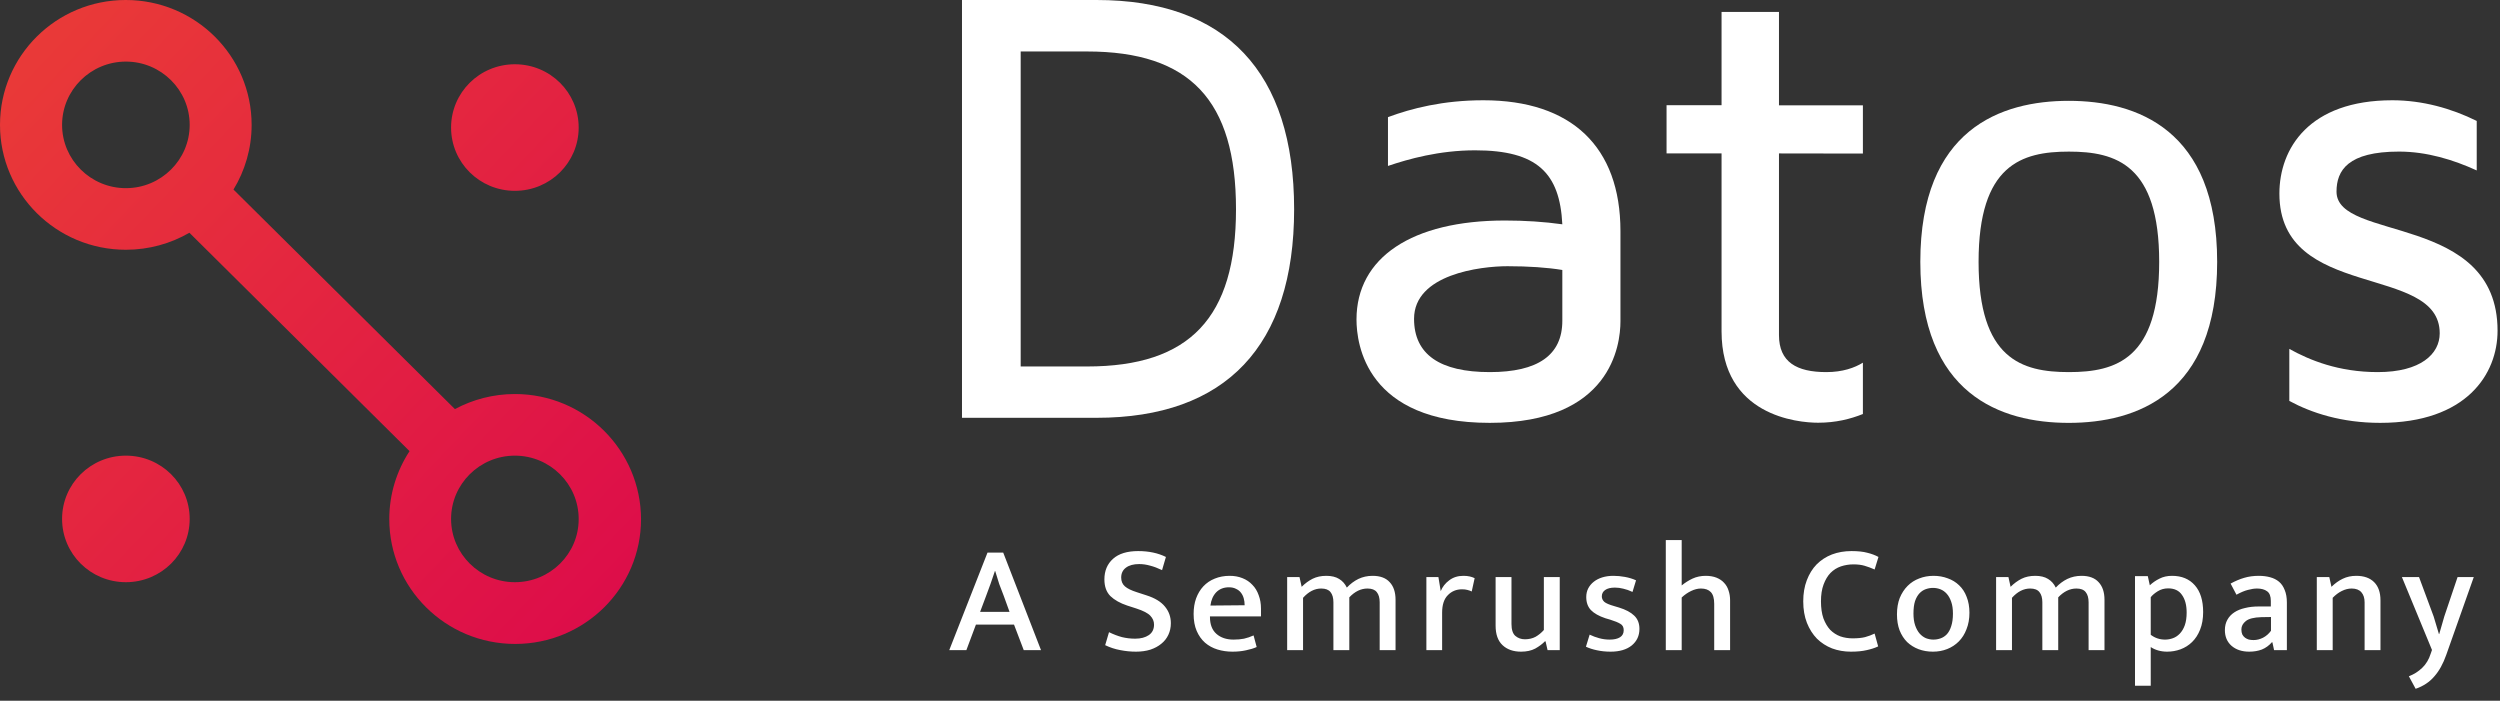
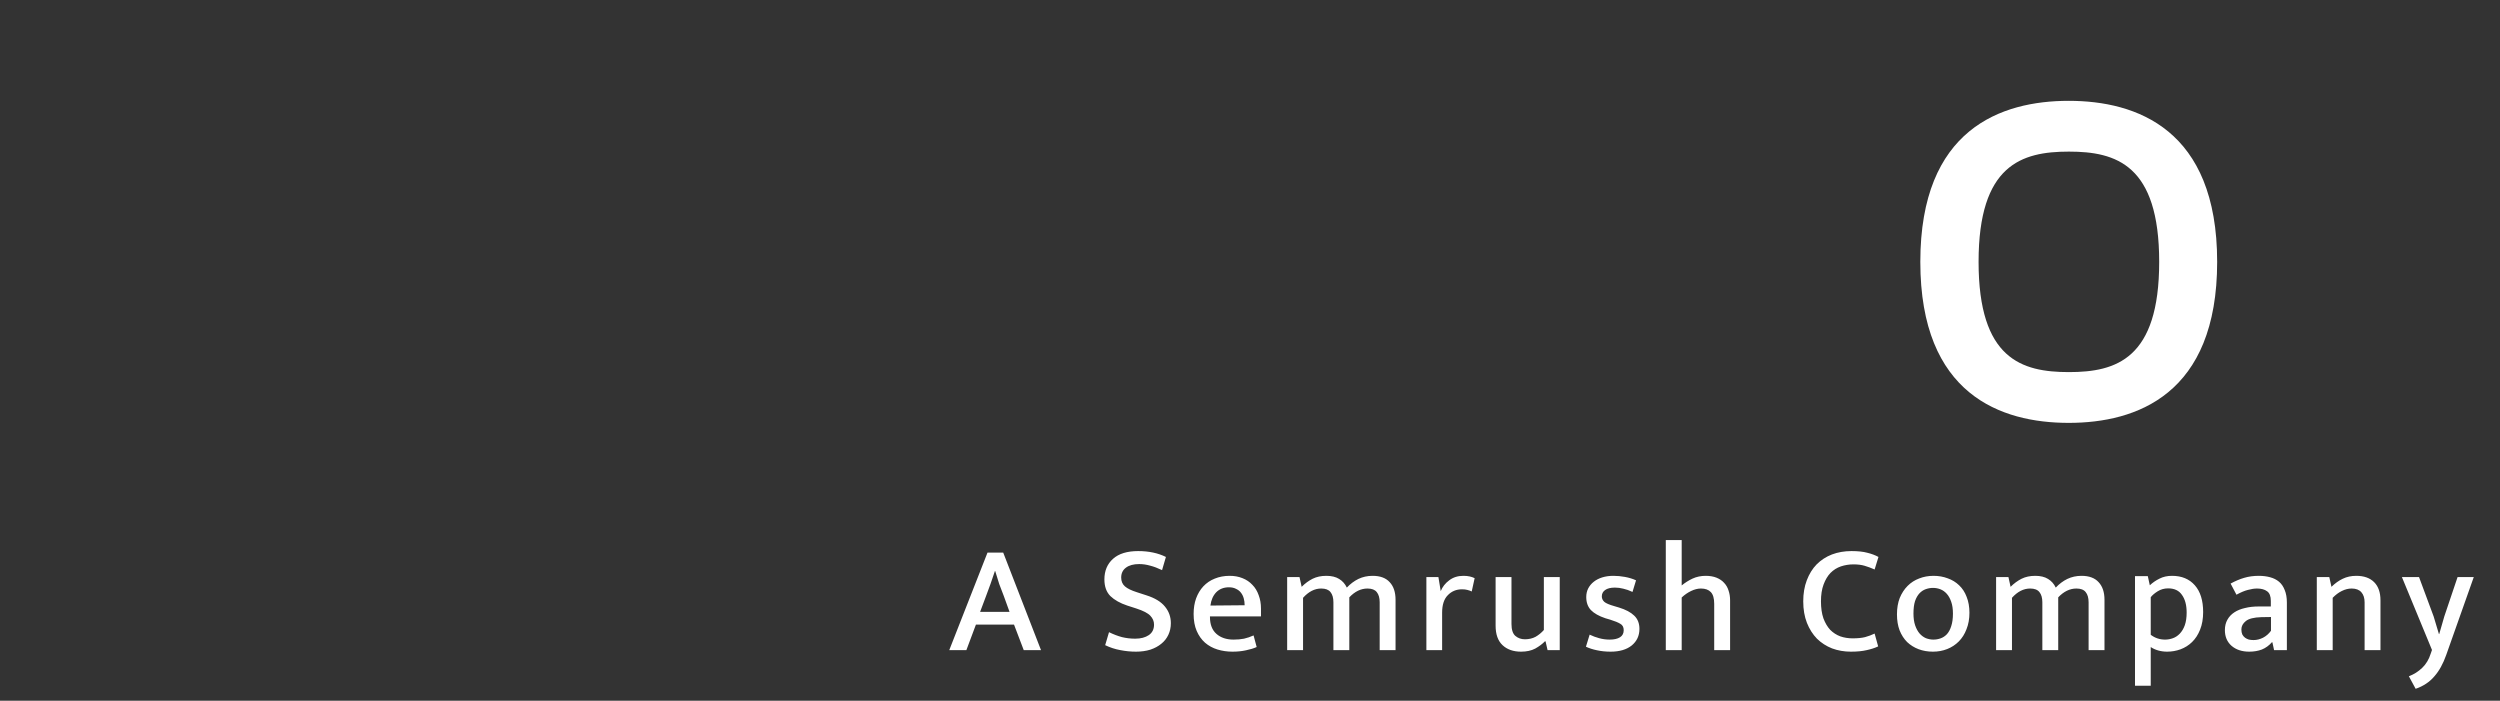
<svg xmlns="http://www.w3.org/2000/svg" width="132" height="37" viewBox="0 0 132 37" fill="none">
  <rect x="0" y="0" width="132" height="37" fill="#333333" stroke="none" />
-   <path d="M68.33 11.049C68.33 18.259 64.73 22.06 57.896 22.06H50.793V0H57.896C64.73 0 68.33 3.802 68.33 11.049ZM65.261 11.049C65.261 5.294 62.829 2.718 57.395 2.718H53.892V19.35H57.395C62.829 19.35 65.261 16.766 65.261 11.049Z" fill="white" />
-   <path d="M85.56 12.207V16.966C85.56 18.221 85.059 22.327 78.659 22.327C72.124 22.327 71.623 18.162 71.623 16.87C71.623 13.595 74.557 11.643 79.46 11.643C80.53 11.643 81.526 11.709 82.491 11.843C82.357 9.133 81.159 7.937 77.888 7.937C75.987 7.937 74.355 8.398 73.285 8.762V6.185C74.52 5.725 76.189 5.294 78.322 5.294C82.963 5.294 85.56 7.737 85.56 12.207ZM82.499 14.256C81.698 14.123 80.695 14.056 79.595 14.056C78.157 14.056 74.662 14.486 74.662 16.833C74.662 18.719 76.032 19.647 78.659 19.647C81.196 19.647 82.491 18.756 82.491 16.937V14.256H82.499Z" fill="white" />
-   <path d="M93.93 8.101V17.694C93.93 19.12 94.865 19.647 96.43 19.647C97.298 19.647 97.927 19.417 98.361 19.149V21.86C97.695 22.127 96.924 22.32 95.996 22.32C94.925 22.32 90.898 21.956 90.898 17.494V8.101H87.994V5.554H90.898V0.631H93.93V5.561H98.361V8.108L93.93 8.101Z" fill="white" />
  <path d="M117.066 13.826C117.066 20.835 112.8 22.328 109.229 22.328C105.659 22.328 101.393 20.843 101.393 13.826C101.393 6.809 105.659 5.324 109.229 5.324C112.8 5.324 117.066 6.817 117.066 13.826ZM114.005 13.826C114.005 8.703 111.737 8.005 109.237 8.005C106.737 8.005 104.469 8.703 104.469 13.826C104.469 18.95 106.737 19.647 109.237 19.647C111.737 19.647 114.005 18.95 114.005 13.826Z" fill="white" />
-   <path d="M130.771 6.385V8.999C129.536 8.435 128.136 8.004 126.669 8.004C123.967 8.004 123.368 8.999 123.368 10.12C123.368 12.764 131.871 11.242 131.871 17.464C131.871 19.743 130.239 22.327 125.673 22.327C123.637 22.327 122.043 21.8 120.876 21.169V18.422C121.946 19.016 123.473 19.647 125.546 19.647C127.814 19.647 128.817 18.689 128.817 17.598C128.817 13.892 120.352 15.912 120.352 10.224C120.352 7.841 121.916 5.294 126.317 5.294C127.904 5.294 129.438 5.725 130.771 6.385Z" fill="white" />
-   <path d="M27.186 3.393C29.049 3.393 30.554 4.886 30.554 6.735C30.554 8.584 29.049 10.076 27.186 10.076C25.322 10.076 23.817 8.584 23.817 6.735C23.817 4.886 25.322 3.393 27.186 3.393ZM27.186 20.805C26.04 20.805 24.963 21.095 24.019 21.6L12.328 10.009C12.934 9.014 13.286 7.841 13.286 6.594C13.286 2.955 10.314 0 6.639 0C2.972 0 0 2.948 0 6.594C0 10.232 2.972 13.187 6.647 13.187C7.867 13.187 9.012 12.86 10 12.289L21.624 23.82C20.951 24.852 20.554 26.085 20.554 27.406C20.554 31.045 23.525 34 27.201 34C30.868 34 33.847 31.052 33.847 27.406C33.832 23.761 30.861 20.805 27.186 20.805ZM6.647 9.935C4.79 9.935 3.278 8.435 3.278 6.594C3.278 4.752 4.79 3.252 6.647 3.252C8.503 3.252 10.015 4.752 10.015 6.594C10.015 8.435 8.503 9.935 6.647 9.935ZM27.186 30.74C25.329 30.74 23.817 29.24 23.817 27.399C23.817 25.558 25.329 24.058 27.186 24.058C29.042 24.058 30.554 25.558 30.554 27.399C30.561 29.24 29.049 30.74 27.186 30.74ZM6.647 24.058C8.51 24.058 10.015 25.55 10.015 27.399C10.015 29.248 8.51 30.74 6.647 30.74C4.783 30.74 3.278 29.248 3.278 27.399C3.278 25.55 4.783 24.058 6.647 24.058Z" fill="url(#paint0_linear_4707_1699)" />
  <path fill-rule="evenodd" clip-rule="evenodd" d="M88.793 34.326H87.954V28.517H88.793V30.911C88.966 30.769 89.156 30.649 89.363 30.551C89.574 30.453 89.808 30.404 90.063 30.404C90.28 30.404 90.47 30.437 90.633 30.502C90.795 30.568 90.928 30.657 91.031 30.772C91.14 30.886 91.219 31.023 91.267 31.18C91.322 31.338 91.349 31.51 91.349 31.695V34.326H90.51V31.883C90.51 31.595 90.451 31.387 90.331 31.262C90.212 31.137 90.038 31.074 89.81 31.074C89.642 31.074 89.468 31.118 89.289 31.205C89.116 31.287 88.95 31.401 88.793 31.548V34.326ZM98.475 33.64C98.302 33.684 98.082 33.705 97.816 33.705C97.588 33.705 97.371 33.67 97.165 33.599C96.964 33.523 96.787 33.408 96.635 33.256C96.489 33.098 96.37 32.896 96.277 32.651C96.19 32.401 96.147 32.101 96.147 31.752C96.147 31.404 96.193 31.107 96.285 30.862C96.378 30.611 96.5 30.407 96.652 30.249C96.809 30.091 96.991 29.977 97.197 29.906C97.409 29.835 97.631 29.799 97.865 29.799C98.093 29.799 98.288 29.824 98.451 29.873C98.619 29.922 98.795 29.987 98.98 30.069L99.183 29.407C99.015 29.315 98.82 29.241 98.597 29.187C98.38 29.127 98.101 29.097 97.759 29.097C97.384 29.097 97.04 29.157 96.725 29.276C96.416 29.396 96.147 29.571 95.919 29.799C95.697 30.028 95.523 30.309 95.398 30.641C95.273 30.968 95.211 31.338 95.211 31.752C95.211 32.177 95.276 32.556 95.406 32.888C95.536 33.215 95.713 33.493 95.935 33.722C96.163 33.945 96.429 34.117 96.733 34.236C97.042 34.351 97.374 34.408 97.726 34.408C98.057 34.408 98.337 34.381 98.565 34.326C98.793 34.277 98.993 34.212 99.167 34.13L98.98 33.452C98.823 33.528 98.654 33.591 98.475 33.64ZM103.986 32.357C103.986 32.678 103.934 32.967 103.831 33.223C103.734 33.479 103.598 33.694 103.424 33.869C103.251 34.043 103.047 34.177 102.814 34.269C102.58 34.362 102.328 34.408 102.057 34.408C101.785 34.408 101.533 34.364 101.3 34.277C101.072 34.19 100.871 34.065 100.697 33.901C100.529 33.733 100.396 33.526 100.298 33.281C100.206 33.035 100.16 32.755 100.16 32.439C100.16 32.112 100.209 31.823 100.306 31.573C100.41 31.322 100.548 31.11 100.722 30.935C100.895 30.761 101.099 30.63 101.332 30.543C101.565 30.451 101.818 30.404 102.089 30.404C102.361 30.404 102.61 30.448 102.838 30.535C103.071 30.617 103.272 30.739 103.441 30.903C103.614 31.066 103.747 31.27 103.839 31.515C103.937 31.761 103.986 32.041 103.986 32.357ZM103.115 32.398C103.115 32.153 103.085 31.946 103.025 31.777C102.966 31.603 102.887 31.461 102.789 31.352C102.692 31.243 102.58 31.164 102.456 31.115C102.331 31.066 102.2 31.041 102.065 31.041C101.935 31.041 101.807 31.063 101.682 31.107C101.557 31.151 101.446 31.224 101.348 31.328C101.251 31.431 101.172 31.57 101.112 31.744C101.058 31.919 101.031 32.136 101.031 32.398C101.031 32.638 101.061 32.845 101.12 33.019C101.18 33.193 101.259 33.338 101.357 33.452C101.454 33.561 101.565 33.643 101.69 33.697C101.821 33.746 101.951 33.771 102.081 33.771C102.211 33.771 102.339 33.749 102.464 33.705C102.588 33.662 102.7 33.588 102.797 33.485C102.895 33.376 102.971 33.234 103.025 33.06C103.085 32.88 103.115 32.659 103.115 32.398ZM105.394 34.326H106.232V31.564C106.525 31.238 106.845 31.074 107.193 31.074C107.421 31.074 107.583 31.137 107.681 31.262C107.784 31.387 107.836 31.567 107.836 31.802V34.326H108.674V31.54C108.967 31.23 109.288 31.074 109.635 31.074C109.863 31.074 110.026 31.137 110.123 31.262C110.226 31.387 110.278 31.567 110.278 31.802V34.326H111.117V31.671C111.117 31.268 111.013 30.957 110.807 30.739C110.606 30.516 110.305 30.404 109.904 30.404C109.632 30.404 109.383 30.459 109.155 30.568C108.932 30.677 108.729 30.829 108.544 31.025C108.452 30.829 108.316 30.677 108.137 30.568C107.963 30.459 107.738 30.404 107.461 30.404C107.185 30.404 106.943 30.456 106.737 30.559C106.531 30.663 106.338 30.805 106.159 30.984L106.045 30.47H105.394V34.326ZM114.422 34.408C114.259 34.408 114.101 34.386 113.949 34.343C113.797 34.299 113.667 34.239 113.559 34.163V36.206H112.728V30.421H113.404L113.51 30.903C113.662 30.761 113.833 30.644 114.023 30.551C114.213 30.453 114.432 30.404 114.682 30.404C115.192 30.404 115.594 30.57 115.887 30.903C116.18 31.235 116.326 31.706 116.326 32.316C116.326 32.67 116.272 32.981 116.164 33.248C116.061 33.509 115.919 33.727 115.74 33.901C115.567 34.07 115.363 34.198 115.13 34.285C114.902 34.367 114.666 34.408 114.422 34.408ZM114.479 31.066C114.272 31.066 114.088 31.118 113.925 31.221C113.768 31.319 113.645 31.423 113.559 31.532V33.517C113.781 33.686 114.033 33.771 114.316 33.771C114.457 33.771 114.595 33.746 114.731 33.697C114.867 33.648 114.989 33.566 115.097 33.452C115.206 33.338 115.293 33.191 115.358 33.011C115.423 32.826 115.455 32.602 115.455 32.341C115.455 31.954 115.374 31.646 115.211 31.417C115.054 31.183 114.81 31.066 114.479 31.066ZM118.492 30.51C118.264 30.576 118.025 30.677 117.776 30.813L118.085 31.401C118.313 31.276 118.514 31.191 118.687 31.148C118.866 31.099 119.027 31.074 119.168 31.074C119.396 31.074 119.575 31.123 119.705 31.221C119.835 31.314 119.9 31.483 119.9 31.728V32.022H119.249C118.989 32.022 118.75 32.049 118.533 32.104C118.316 32.153 118.128 32.229 117.971 32.333C117.814 32.436 117.691 32.567 117.605 32.725C117.518 32.877 117.474 33.06 117.474 33.272C117.474 33.615 117.591 33.891 117.824 34.098C118.063 34.305 118.375 34.408 118.761 34.408C119.005 34.408 119.227 34.37 119.428 34.294C119.629 34.212 119.805 34.084 119.957 33.91H119.982L120.071 34.326H120.747V31.818C120.747 31.556 120.709 31.336 120.633 31.156C120.562 30.971 120.462 30.824 120.332 30.715C120.202 30.606 120.044 30.527 119.86 30.478C119.681 30.429 119.482 30.404 119.265 30.404C118.983 30.404 118.725 30.44 118.492 30.51ZM119.396 32.586L119.908 32.578V33.305C119.794 33.463 119.653 33.586 119.485 33.673C119.322 33.754 119.157 33.795 118.989 33.795C118.907 33.795 118.826 33.787 118.744 33.771C118.668 33.749 118.601 33.716 118.541 33.673C118.481 33.629 118.432 33.572 118.394 33.501C118.362 33.43 118.345 33.34 118.345 33.231C118.345 33.063 118.424 32.916 118.582 32.79C118.739 32.665 119.01 32.597 119.396 32.586ZM123.166 34.326H122.327V30.47H122.987L123.101 30.984C123.29 30.799 123.489 30.657 123.695 30.559C123.906 30.456 124.145 30.404 124.411 30.404C124.818 30.404 125.133 30.516 125.356 30.739C125.578 30.962 125.689 31.281 125.689 31.695V34.326H124.851V31.802C124.851 31.578 124.794 31.401 124.68 31.27C124.566 31.14 124.395 31.074 124.167 31.074C123.993 31.074 123.82 31.118 123.646 31.205C123.478 31.287 123.318 31.407 123.166 31.564V34.326ZM126.821 30.47H127.725L128.498 32.553L128.775 33.477H128.791L129.06 32.545L129.76 30.47H130.615L129.158 34.588C128.995 35.051 128.786 35.427 128.531 35.715C128.281 36.01 127.953 36.228 127.546 36.369L127.188 35.707C127.459 35.604 127.695 35.454 127.896 35.258C128.097 35.067 128.246 34.817 128.344 34.506L128.409 34.318L126.821 30.47ZM85.707 31.082C85.859 31.115 86.022 31.172 86.196 31.254L86.383 30.641C86.204 30.559 86.008 30.5 85.797 30.461C85.591 30.423 85.387 30.404 85.186 30.404C84.975 30.404 84.779 30.431 84.6 30.486C84.427 30.54 84.277 30.617 84.153 30.715C84.028 30.813 83.93 30.93 83.859 31.066C83.789 31.202 83.754 31.355 83.754 31.524C83.754 31.807 83.835 32.036 83.998 32.21C84.166 32.384 84.421 32.529 84.763 32.643L85.015 32.717C85.26 32.793 85.439 32.867 85.553 32.937C85.672 33.003 85.732 33.114 85.732 33.272C85.732 33.441 85.667 33.566 85.536 33.648C85.406 33.73 85.224 33.771 84.991 33.771C84.801 33.771 84.617 33.746 84.437 33.697C84.258 33.648 84.09 33.586 83.933 33.509L83.737 34.147C83.911 34.228 84.106 34.291 84.323 34.335C84.546 34.384 84.785 34.408 85.04 34.408C85.512 34.408 85.884 34.299 86.155 34.081C86.426 33.858 86.562 33.566 86.562 33.207C86.562 32.913 86.47 32.678 86.285 32.504C86.106 32.33 85.84 32.188 85.487 32.079L85.243 32.006C84.972 31.93 84.793 31.853 84.706 31.777C84.619 31.695 84.576 31.6 84.576 31.491C84.576 31.349 84.633 31.238 84.747 31.156C84.866 31.069 85.04 31.025 85.268 31.025C85.414 31.025 85.561 31.044 85.707 31.082ZM81.516 30.47H82.354V34.326H81.711L81.605 33.861H81.573C81.437 34.002 81.266 34.13 81.06 34.245C80.854 34.354 80.604 34.408 80.311 34.408C79.904 34.408 79.578 34.294 79.334 34.065C79.09 33.836 78.968 33.493 78.968 33.035V30.47H79.806V32.945C79.806 33.245 79.874 33.455 80.01 33.575C80.151 33.694 80.319 33.754 80.514 33.754C80.726 33.754 80.913 33.711 81.076 33.624C81.239 33.531 81.385 33.411 81.516 33.264V30.47ZM75.313 30.47V34.326H76.144V32.349C76.144 31.935 76.244 31.627 76.445 31.426C76.645 31.219 76.895 31.115 77.194 31.115C77.302 31.115 77.397 31.126 77.478 31.148C77.565 31.169 77.641 31.197 77.707 31.23L77.861 30.527C77.785 30.489 77.698 30.459 77.601 30.437C77.508 30.415 77.397 30.404 77.267 30.404C76.974 30.404 76.724 30.483 76.518 30.641C76.312 30.794 76.162 30.984 76.07 31.213L75.948 30.47H75.313ZM68.801 34.326H67.962V30.47H68.614L68.728 30.984C68.906 30.805 69.099 30.663 69.305 30.559C69.512 30.456 69.753 30.404 70.03 30.404C70.307 30.404 70.532 30.459 70.706 30.568C70.885 30.677 71.02 30.829 71.113 31.025C71.297 30.829 71.501 30.677 71.723 30.568C71.951 30.459 72.201 30.404 72.472 30.404C72.874 30.404 73.175 30.516 73.376 30.739C73.582 30.957 73.685 31.268 73.685 31.671V34.326H72.847V31.802C72.847 31.567 72.795 31.387 72.692 31.262C72.594 31.137 72.431 31.074 72.204 31.074C71.856 31.074 71.536 31.23 71.243 31.54V34.326H70.404V31.802C70.404 31.567 70.353 31.387 70.25 31.262C70.152 31.137 69.989 31.074 69.761 31.074C69.414 31.074 69.094 31.238 68.801 31.564V34.326ZM63.886 32.545H66.58V32.136C66.58 31.875 66.539 31.638 66.458 31.426C66.382 31.208 66.271 31.025 66.124 30.878C65.983 30.726 65.809 30.608 65.603 30.527C65.402 30.445 65.177 30.404 64.927 30.404C64.64 30.404 64.377 30.453 64.138 30.551C63.904 30.644 63.704 30.78 63.535 30.96C63.373 31.134 63.245 31.347 63.153 31.597C63.066 31.842 63.023 32.115 63.023 32.414C63.023 32.763 63.077 33.063 63.185 33.313C63.294 33.564 63.441 33.771 63.625 33.934C63.815 34.098 64.035 34.217 64.284 34.294C64.534 34.37 64.797 34.408 65.074 34.408C65.335 34.408 65.573 34.384 65.79 34.335C66.007 34.291 66.195 34.234 66.352 34.163L66.189 33.55C66.021 33.626 65.853 33.684 65.685 33.722C65.522 33.754 65.337 33.771 65.131 33.771C64.757 33.771 64.455 33.67 64.227 33.468C63.999 33.267 63.886 32.97 63.886 32.578V32.545ZM65.668 31.589C65.701 31.703 65.717 31.826 65.717 31.957L63.91 31.973C63.948 31.679 64.051 31.445 64.219 31.27C64.393 31.096 64.615 31.009 64.887 31.009C65.033 31.009 65.158 31.036 65.261 31.091C65.37 31.14 65.457 31.208 65.522 31.295C65.587 31.377 65.636 31.475 65.668 31.589ZM60.095 29.097C60.654 29.097 61.142 29.2 61.56 29.407L61.357 30.102C61.129 29.993 60.917 29.914 60.722 29.865C60.532 29.81 60.339 29.783 60.144 29.783C59.851 29.783 59.62 29.846 59.452 29.971C59.283 30.096 59.199 30.271 59.199 30.494C59.199 30.69 59.264 30.845 59.395 30.96C59.525 31.074 59.737 31.178 60.03 31.27L60.534 31.434C60.979 31.575 61.305 31.774 61.511 32.03C61.718 32.281 61.821 32.572 61.821 32.905C61.821 33.128 61.777 33.332 61.69 33.517C61.603 33.703 61.479 33.861 61.316 33.991C61.158 34.122 60.966 34.226 60.738 34.302C60.51 34.373 60.258 34.408 59.981 34.408C59.704 34.408 59.427 34.381 59.151 34.326C58.879 34.277 58.613 34.19 58.353 34.065L58.556 33.379C58.79 33.493 59.017 33.58 59.24 33.64C59.462 33.694 59.696 33.722 59.94 33.722C60.233 33.722 60.472 33.659 60.657 33.534C60.841 33.408 60.933 33.223 60.933 32.978C60.933 32.804 60.868 32.649 60.738 32.512C60.613 32.376 60.366 32.248 59.997 32.128L59.517 31.973C59.142 31.848 58.847 31.682 58.63 31.475C58.418 31.262 58.312 30.968 58.312 30.592C58.312 30.14 58.464 29.778 58.768 29.505C59.072 29.233 59.514 29.097 60.095 29.097ZM53.304 32.308H51.749L52.059 31.483C52.151 31.243 52.232 31.023 52.303 30.821C52.373 30.614 52.449 30.391 52.531 30.151H52.547C52.623 30.407 52.694 30.636 52.759 30.837C52.829 31.033 52.911 31.246 53.003 31.475L53.304 32.308ZM52.97 29.178H52.14L50.121 34.326H51.025L51.529 32.978H53.54L54.053 34.326H54.965L52.97 29.178Z" fill="white" />
  <defs>
    <linearGradient id="paint0_linear_4707_1699" x1="-18.329" y1="-15.834" x2="37.676" y2="37.292" gradientUnits="userSpaceOnUse">
      <stop stop-color="#F1562C" />
      <stop offset="1" stop-color="#DB054D" />
    </linearGradient>
  </defs>
</svg>